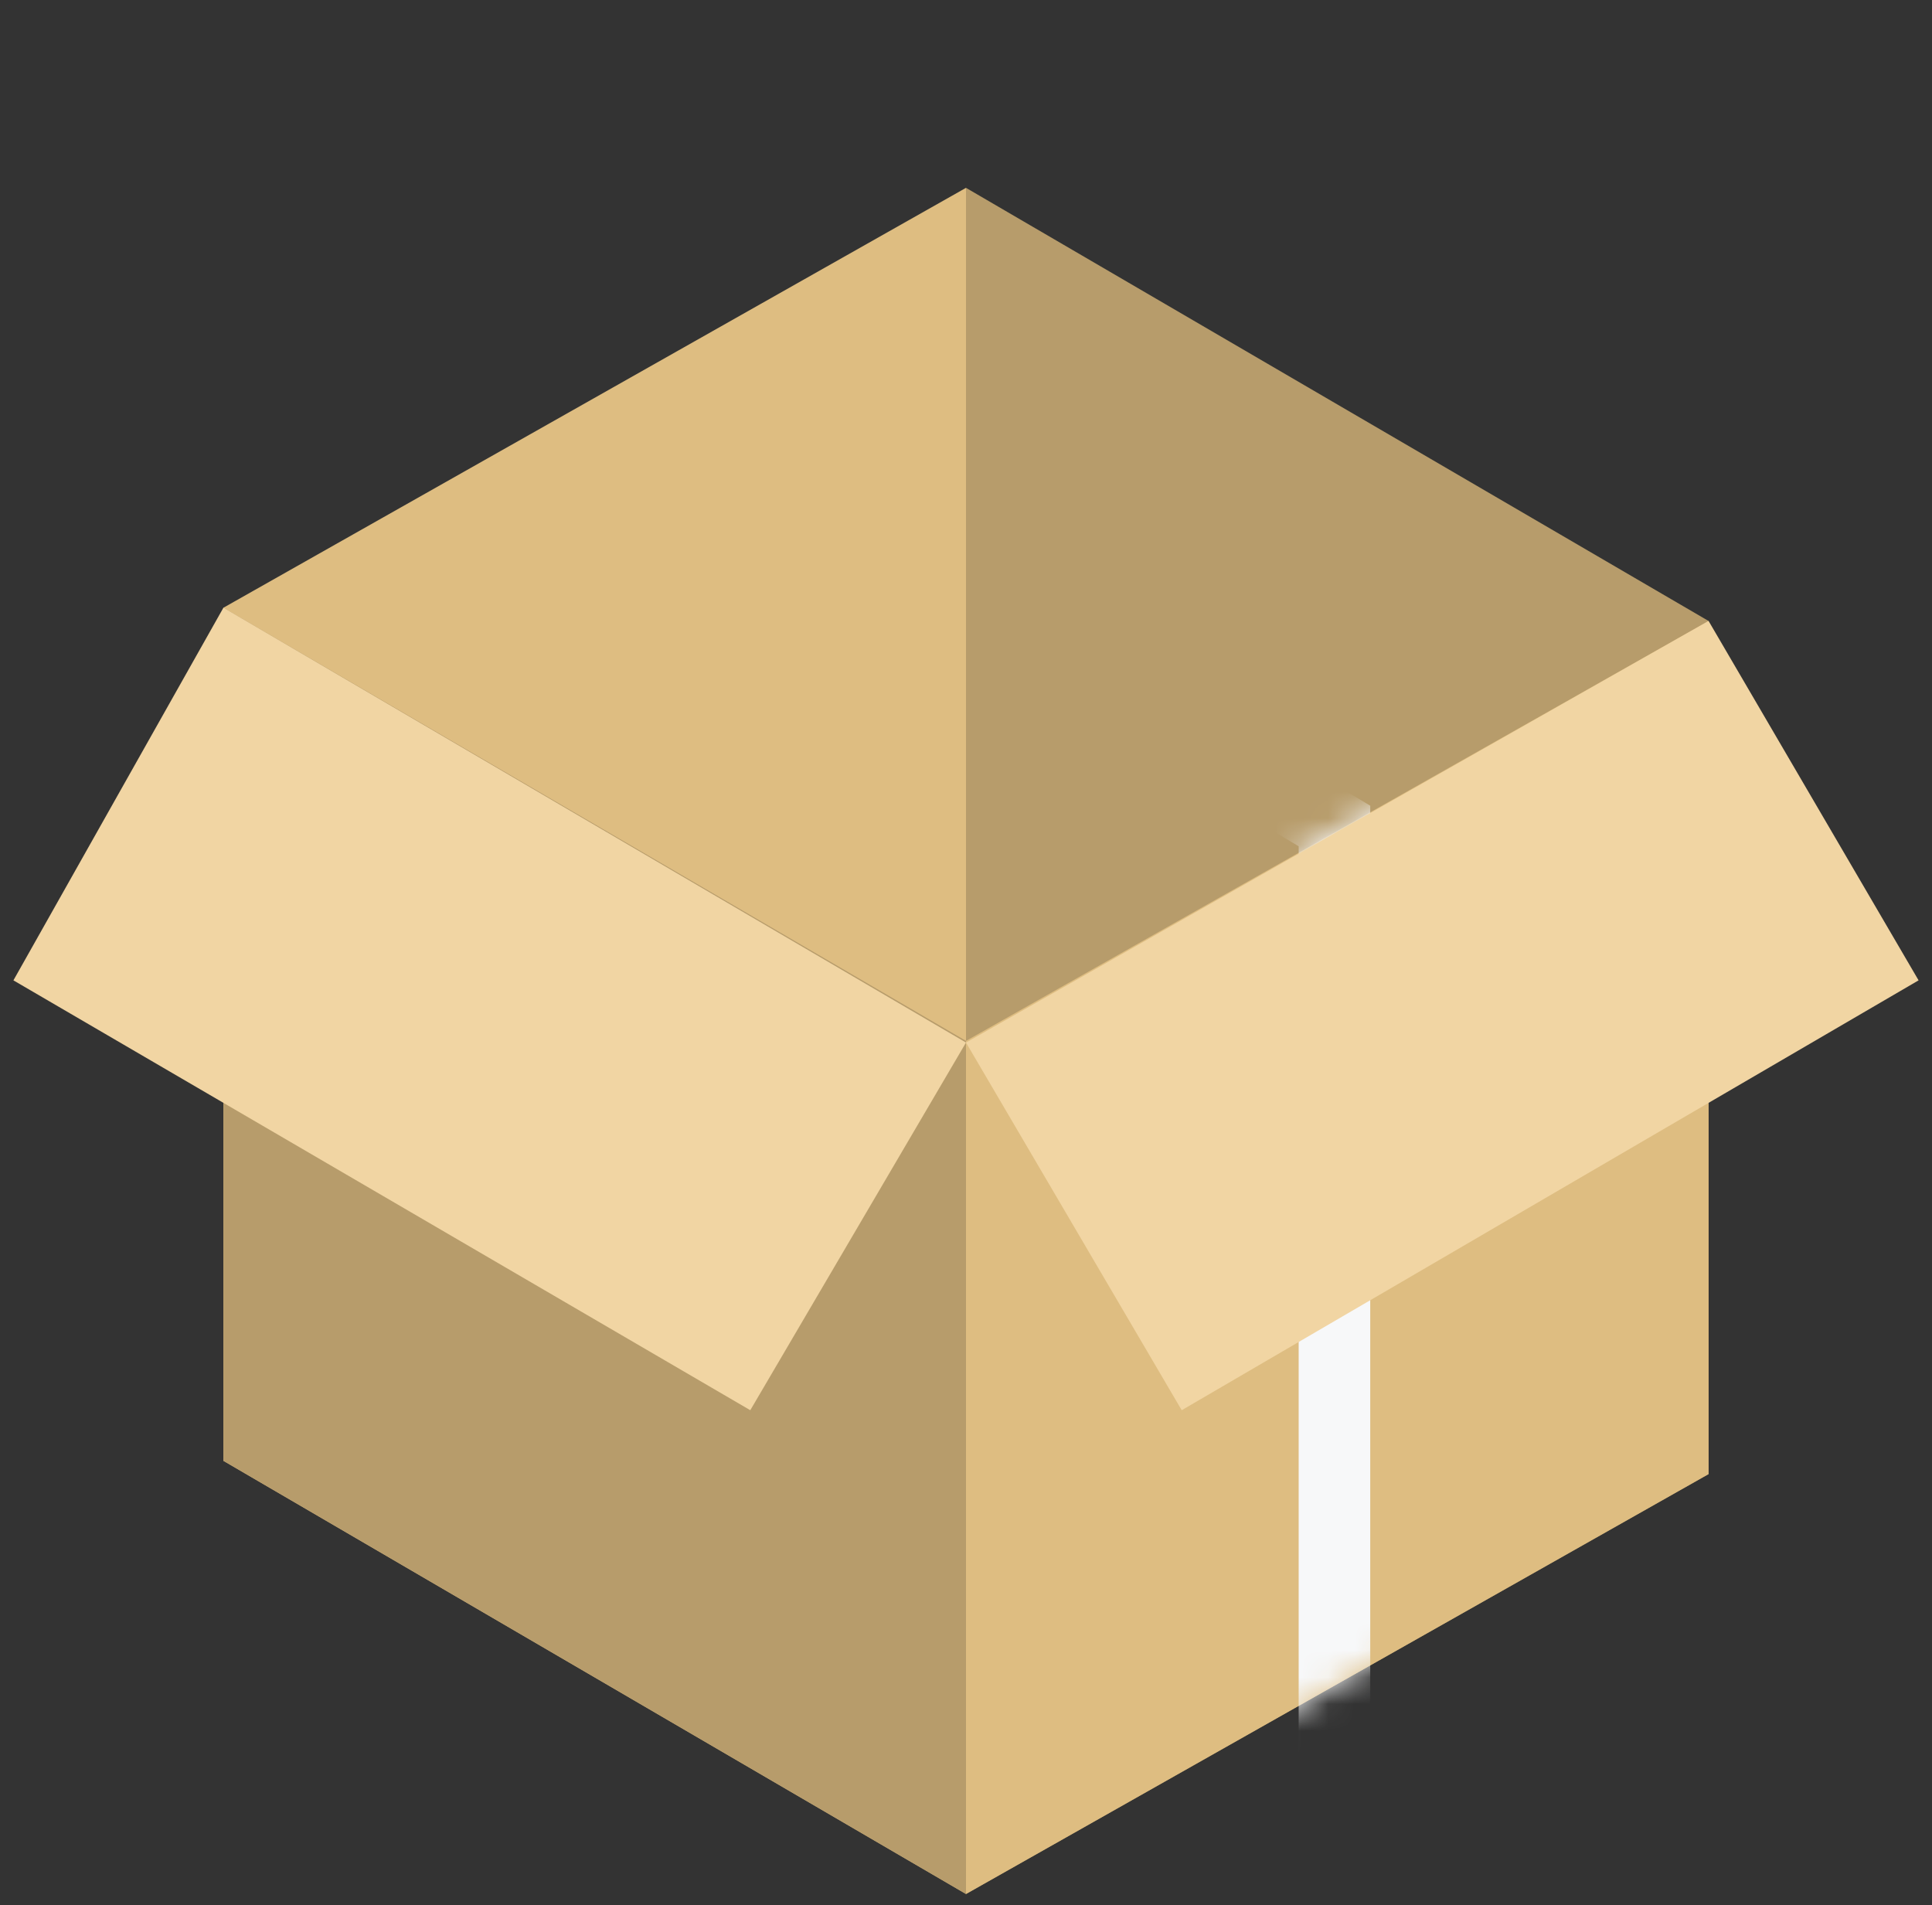
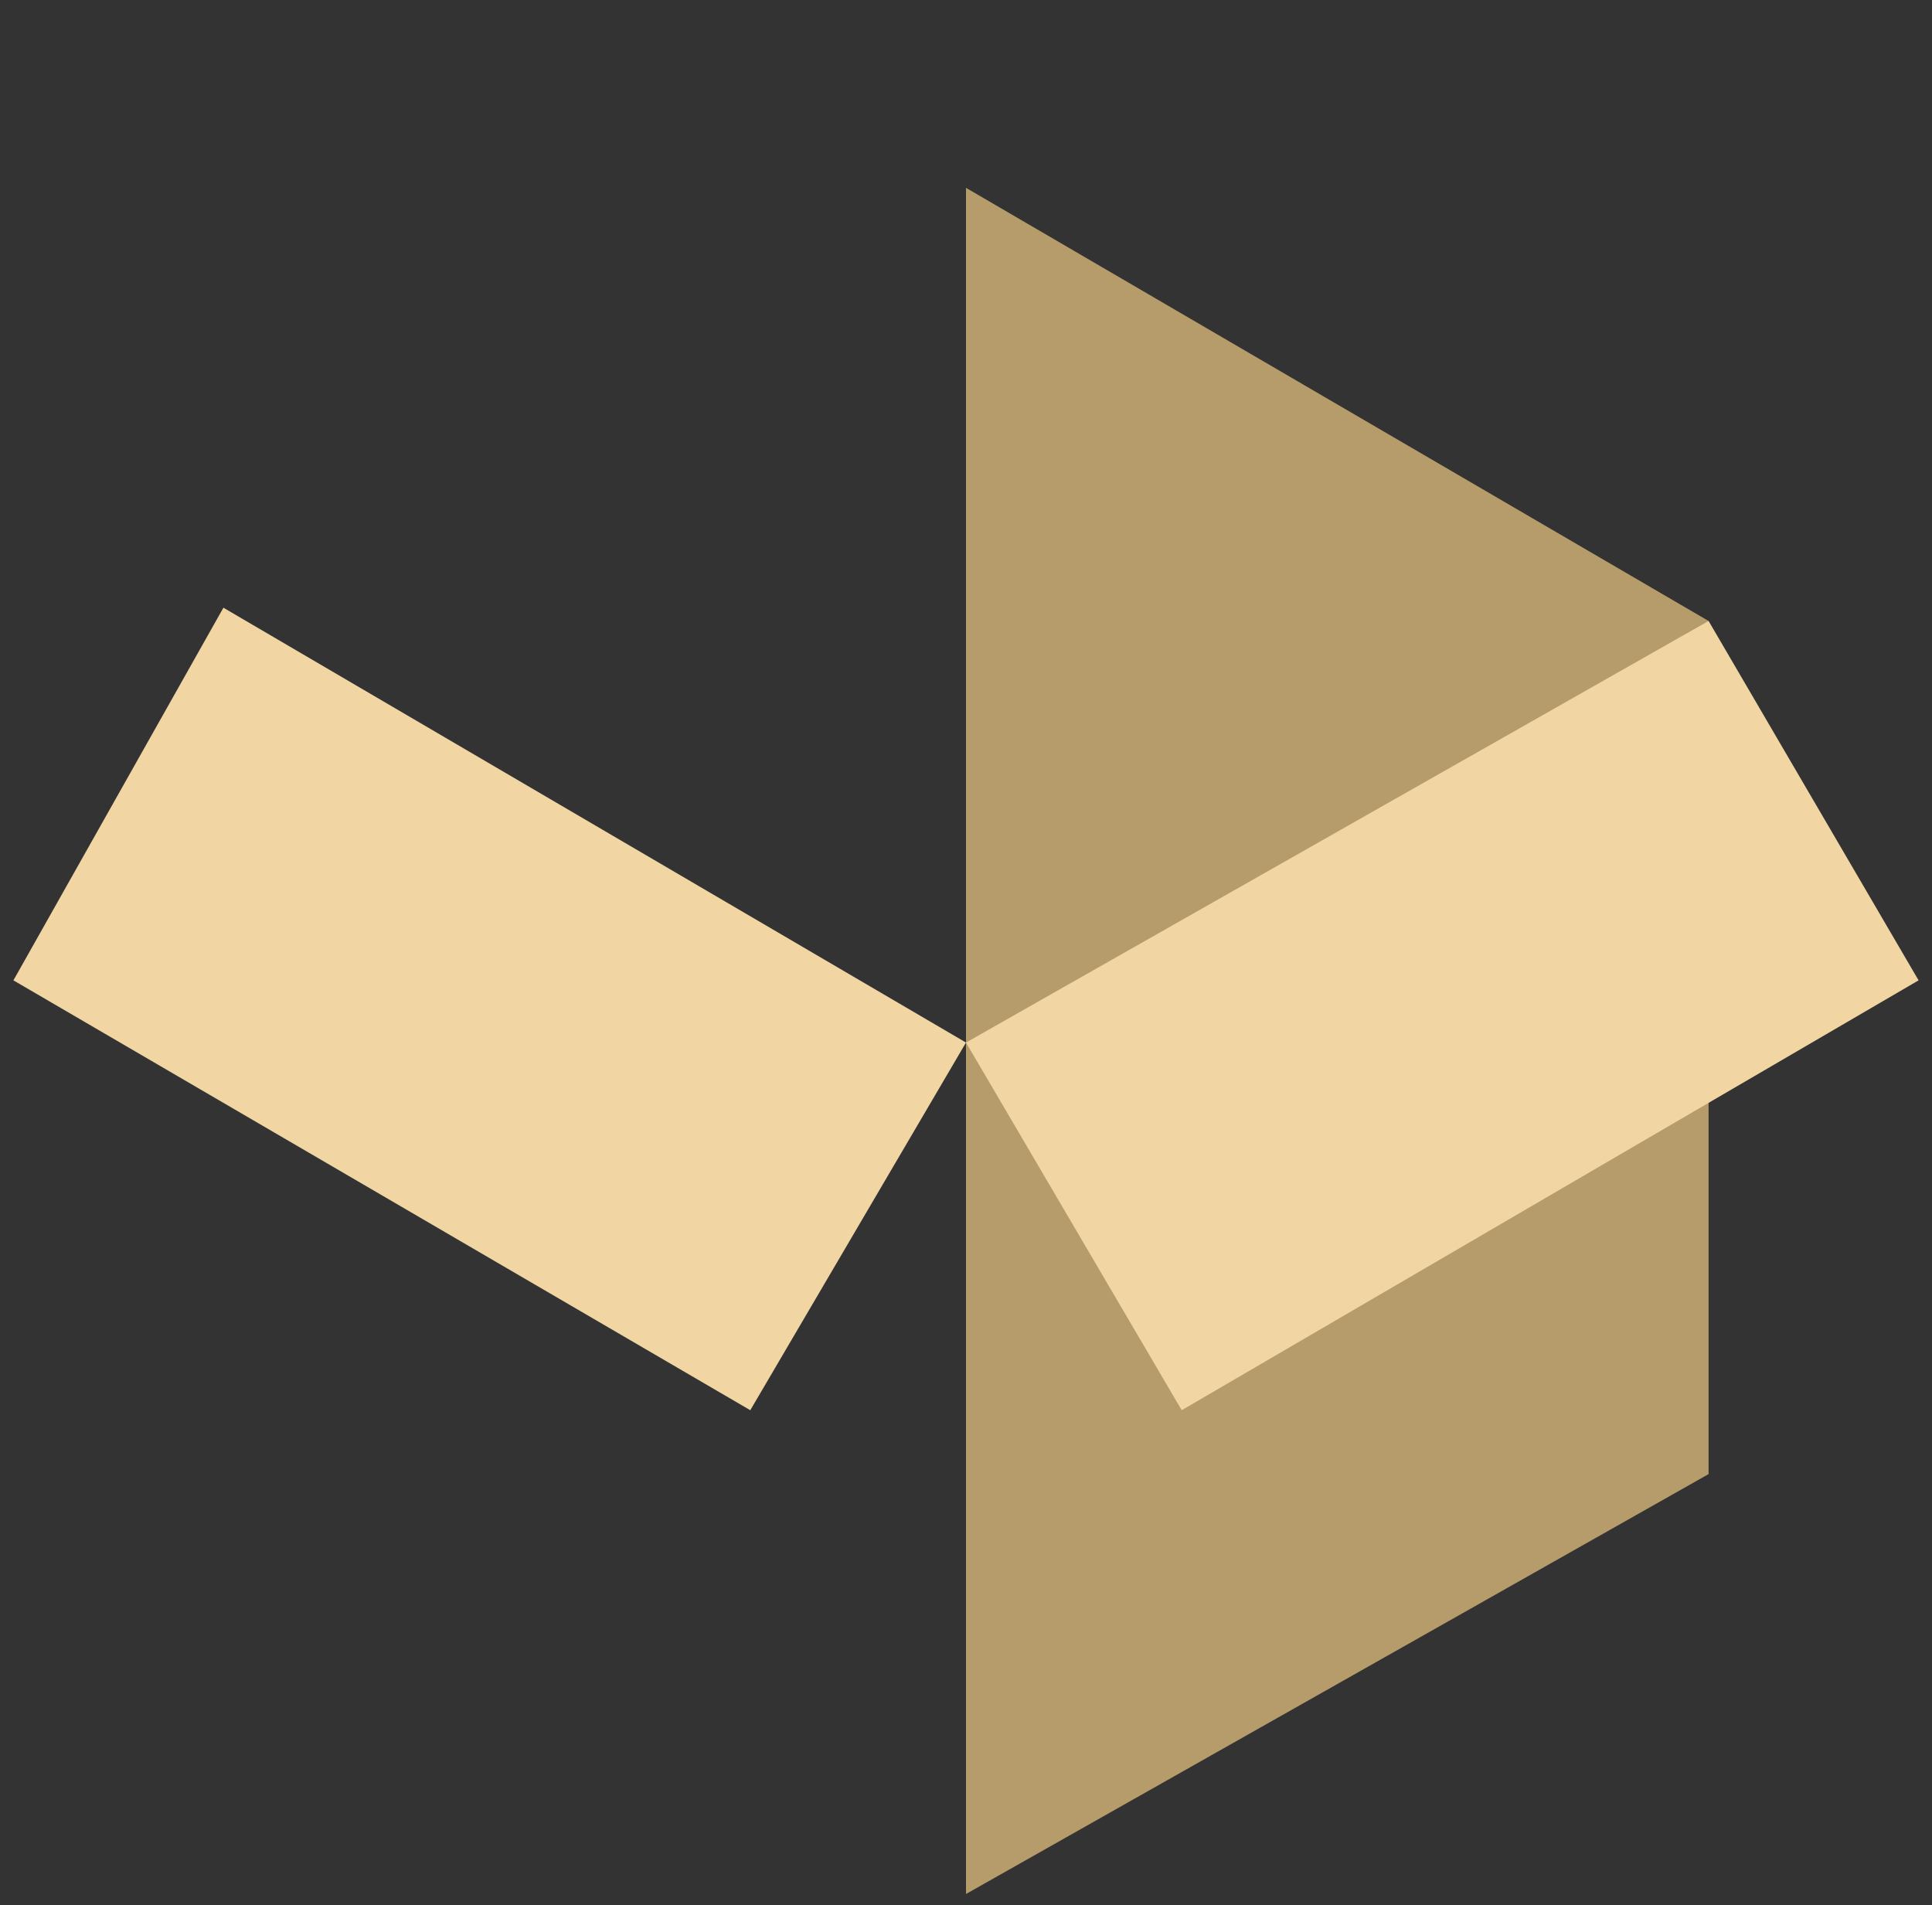
<svg xmlns="http://www.w3.org/2000/svg" width="72" height="71" viewBox="0 0 72 71" fill="none">
  <rect x="0" y="0" width="72" height="71" fill="#333333" stroke="none" />
  <g clip-path="url(#clip0_7816_25474)">
-     <path d="M8.326 22.648V54.44L36 70.582V7L8.326 22.648Z" fill="#DEBD81" />
-     <path d="M63.674 23.142L36 7V70.582L63.674 54.934V23.142Z" fill="#B79C6B" />
-     <path d="M63.674 23.141L36 38.79V70.582L63.674 54.933V23.141Z" fill="#DEBD81" />
-     <path d="M8.326 22.647L36 38.79V70.582L8.326 54.438V22.647Z" fill="#B79C6B" />
+     <path d="M63.674 23.142L36 7V70.582L63.674 54.934V23.142" fill="#B79C6B" />
    <path d="M27.961 52.553L36 38.852L8.326 22.647L0.5 36.534L27.961 52.553Z" fill="#F1D5A3" />
    <mask id="mask0_7816_25474" style="mask-type:luminance" maskUnits="userSpaceOnUse" x="8" y="22" width="56" height="49">
      <path d="M36 38.791L8.539 22.772V54.809L36 70.828L63.461 54.809V23.141L36 38.791Z" fill="white" />
    </mask>
    <g mask="url(#mask0_7816_25474)">
-       <path d="M14.26 9.595L49.731 30.781V68.342" stroke="#F7F8F9" stroke-width="2.667" stroke-miterlimit="10" />
-     </g>
+       </g>
    <path d="M44.039 52.553L36 38.852L63.674 23.141L71.5 36.534L44.039 52.553Z" fill="#F1D5A3" />
  </g>
  <defs>
    <clipPath id="clip0_7816_25474">
      <rect width="71" height="71" fill="white" transform="translate(0.5)" />
    </clipPath>
  </defs>
</svg>